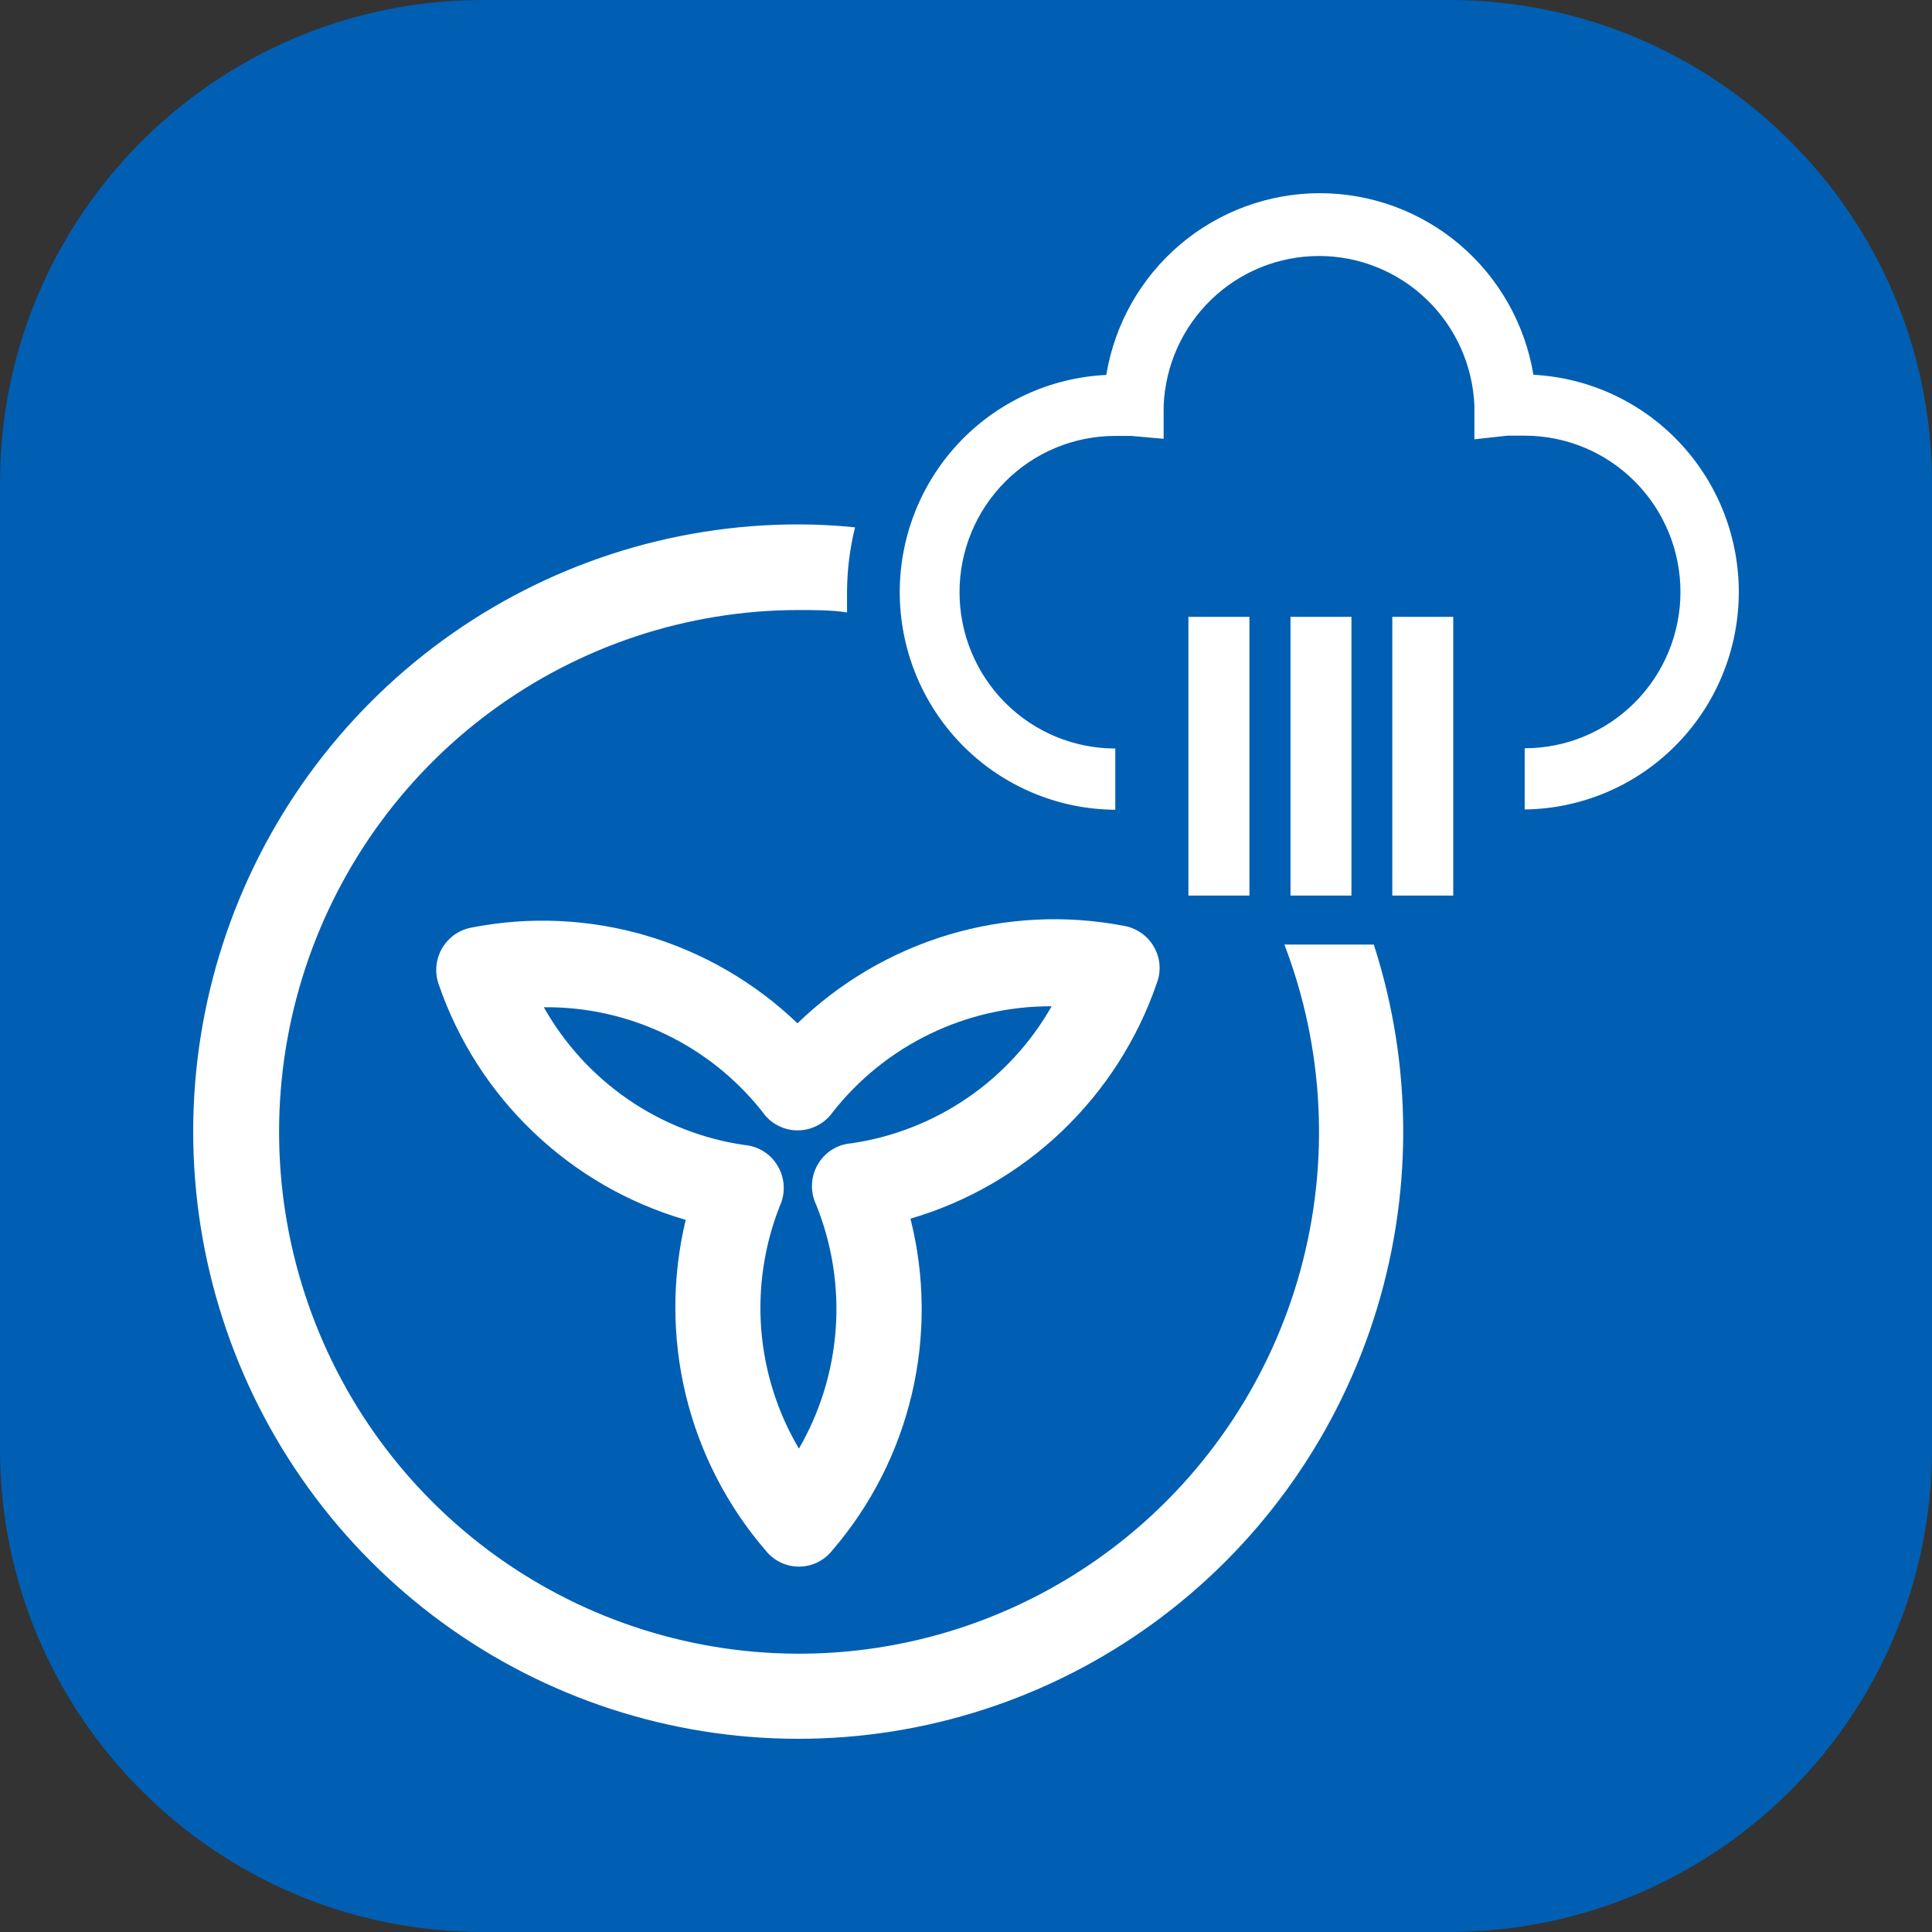
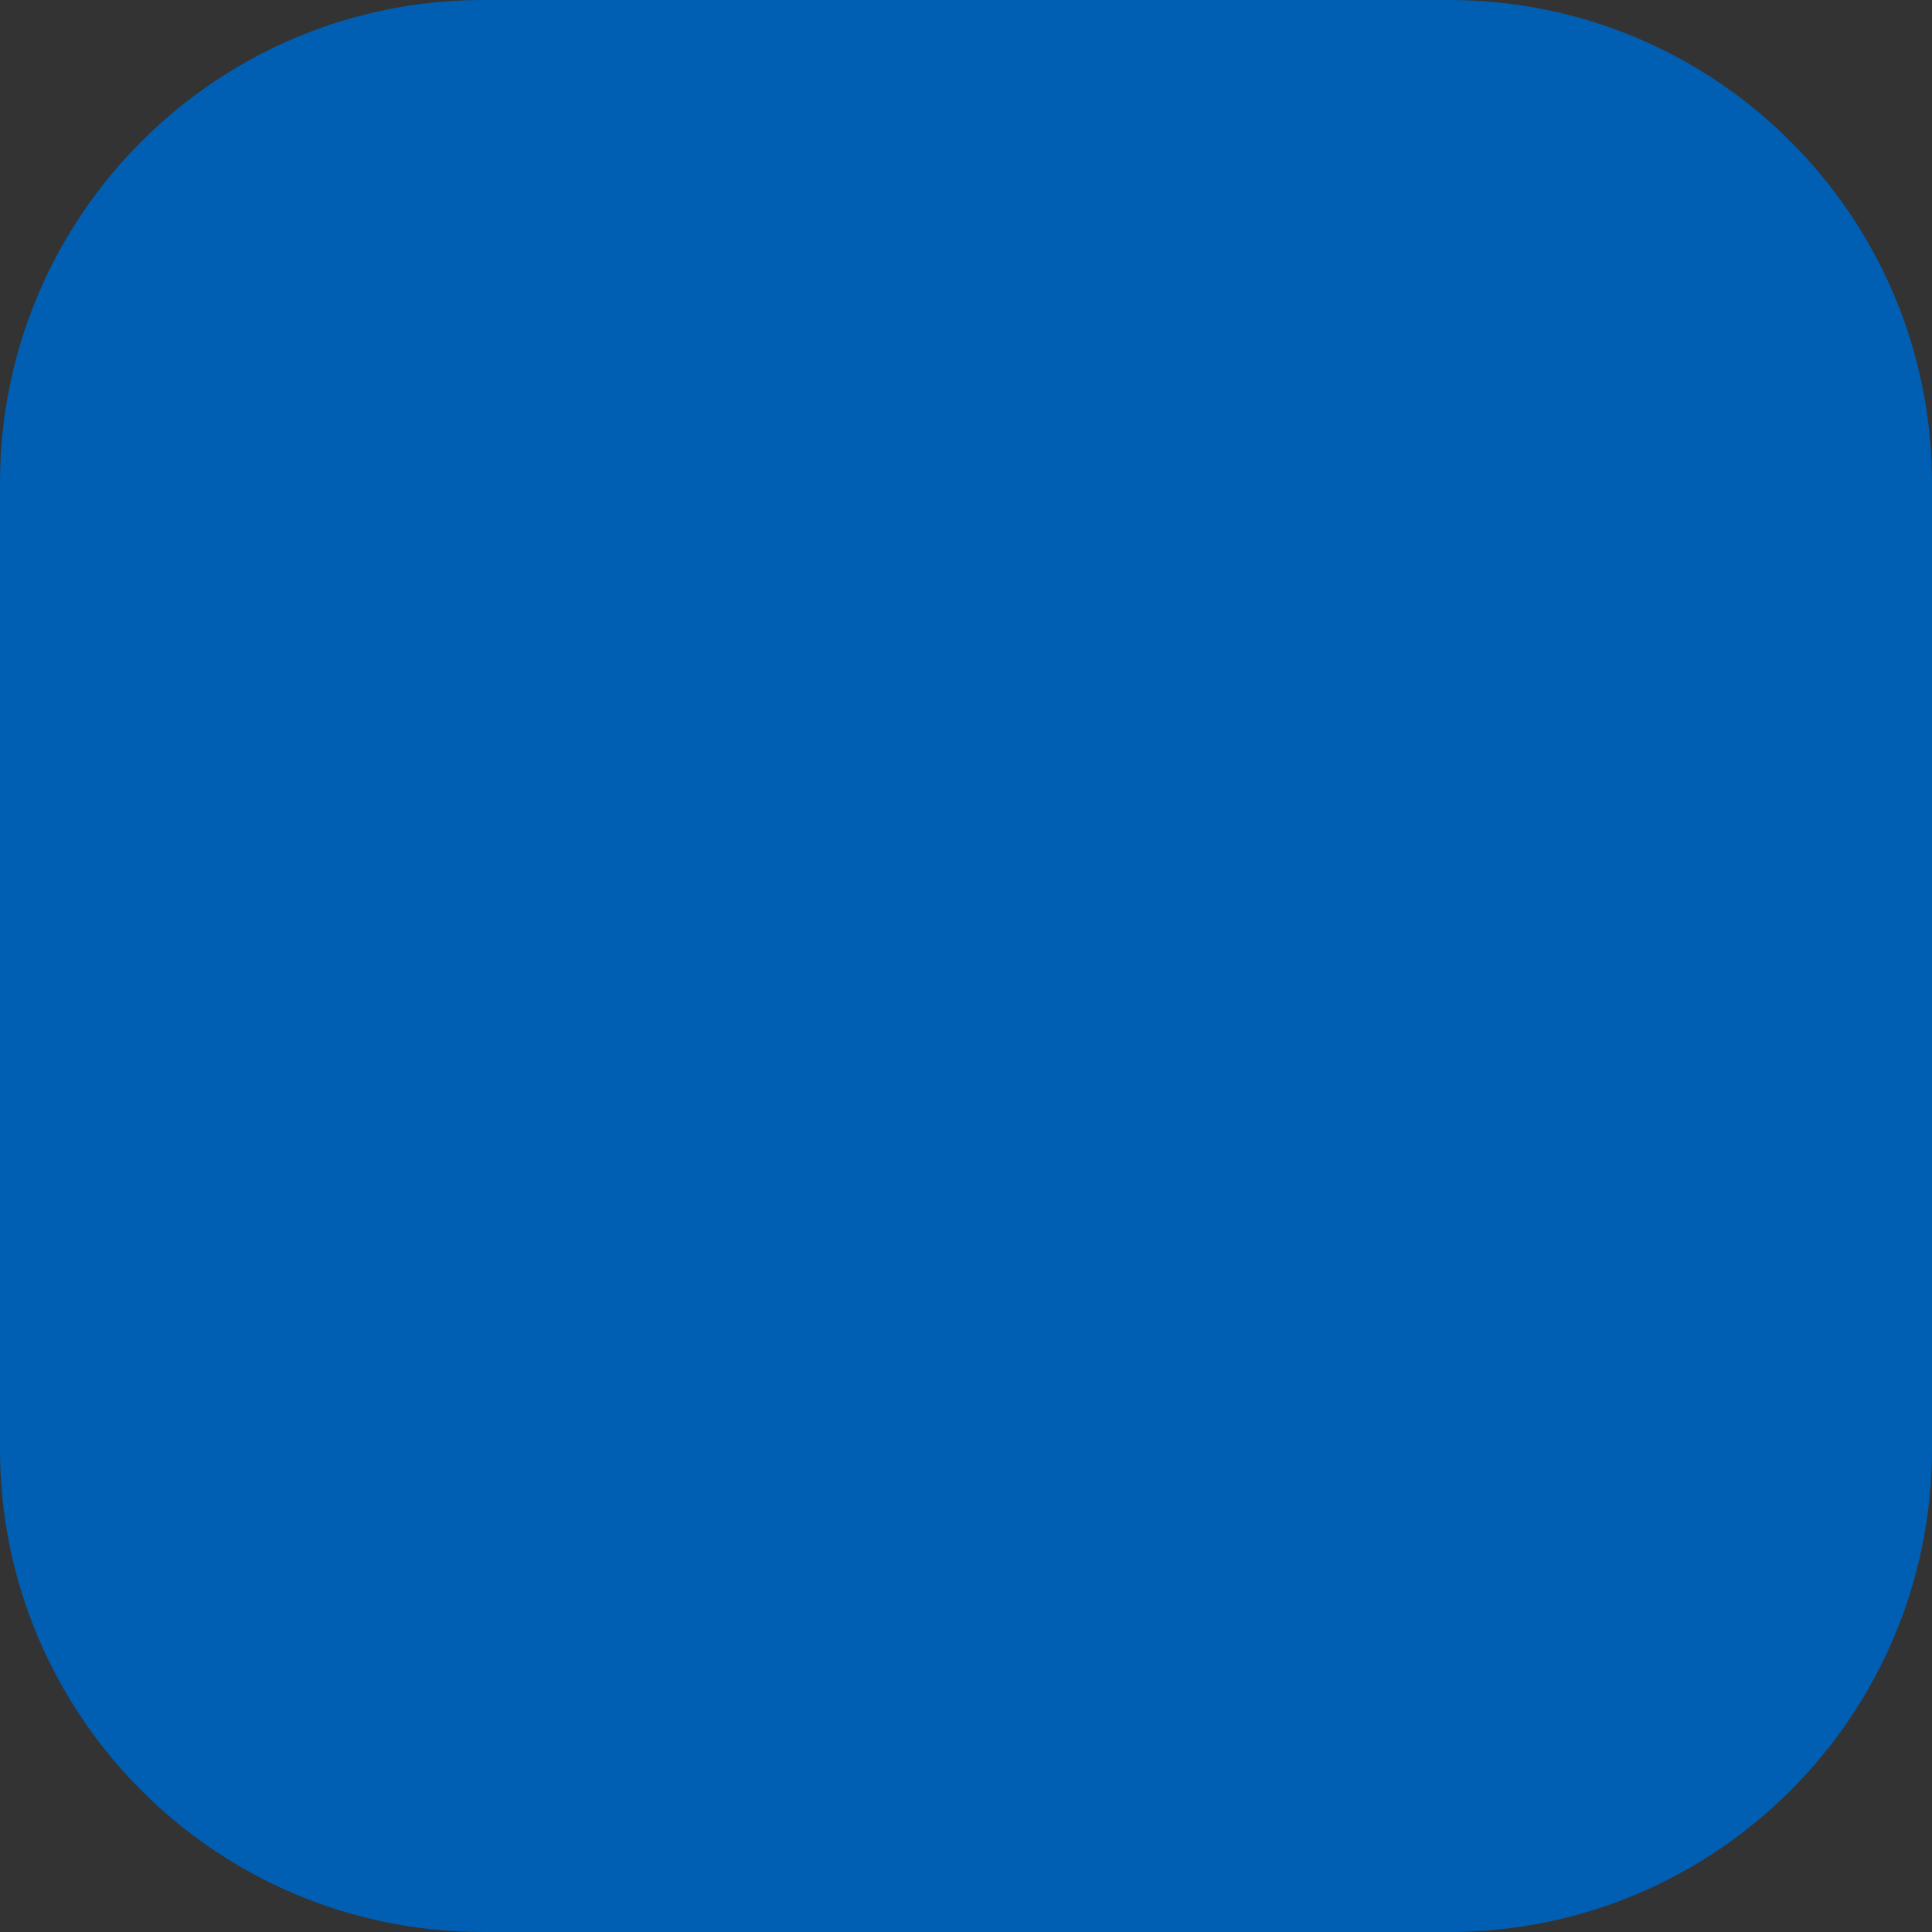
<svg xmlns="http://www.w3.org/2000/svg" width="40" height="40" viewBox="0 0 40 40" fill="none">
  <rect x="0" y="0" width="40" height="40" fill="#333333" stroke="none" />
  <path d="M30 0H10C4.477 0 0 4.477 0 10V30C0 35.523 4.477 40 10 40H30C35.523 40 40 35.523 40 30V10C40 4.477 35.523 0 30 0Z" fill="#005FB2" />
-   <path fill-rule="evenodd" clip-rule="evenodd" d="M30.225 5.067C31.034 5.756 31.573 6.709 31.748 7.759C32.903 7.82 33.991 8.326 34.783 9.173C35.583 10.027 36.019 11.16 35.999 12.332C35.98 13.504 35.506 14.622 34.678 15.448C33.851 16.275 32.735 16.745 31.567 16.759V15.492C32.422 15.492 33.243 15.151 33.847 14.544C34.452 13.937 34.792 13.114 34.792 12.256C34.792 11.398 34.452 10.575 33.847 9.968C33.243 9.361 32.422 9.02 31.567 9.02H31.21L30.526 9.095V8.404C30.493 7.57 30.14 6.781 29.54 6.202C28.94 5.623 28.141 5.3 27.309 5.3C26.477 5.3 25.677 5.623 25.078 6.202C24.478 6.781 24.125 7.57 24.092 8.404V9.085L23.418 9.025H23.091C22.235 9.025 21.415 9.366 20.811 9.973C20.206 10.58 19.866 11.403 19.866 12.261C19.866 13.119 20.206 13.943 20.811 14.549C21.415 15.156 22.235 15.497 23.091 15.497V16.765C21.921 16.758 20.8 16.293 19.967 15.47C19.133 14.646 18.654 13.528 18.629 12.354C18.605 11.181 19.038 10.044 19.837 9.186C20.635 8.329 21.736 7.818 22.904 7.763C23.078 6.711 23.618 5.756 24.428 5.067C25.238 4.378 26.265 4 27.326 4C28.388 4 29.415 4.378 30.225 5.067ZM26.926 26.292C27.533 24.069 27.416 21.708 26.592 19.556H28.443C29.258 22.081 29.255 24.801 28.436 27.324C27.616 29.848 26.022 32.046 23.881 33.605C21.74 35.163 19.163 36.002 16.518 36C13.873 35.998 11.297 35.157 9.158 33.595C7.02 32.034 5.428 29.834 4.612 27.309C3.795 24.784 3.796 22.065 4.614 19.541C5.432 17.017 7.025 14.818 9.165 13.258C11.304 11.698 13.881 10.857 16.526 10.857C16.919 10.857 17.312 10.878 17.703 10.918C17.594 11.357 17.538 11.808 17.537 12.261V12.68C17.22 12.63 16.873 12.63 16.531 12.63C14.234 12.632 11.998 13.373 10.149 14.742C8.301 16.111 6.938 18.038 6.259 20.241C5.58 22.443 5.621 24.806 6.376 26.983C7.13 29.161 8.559 31.039 10.454 32.343C12.348 33.647 14.608 34.309 16.904 34.232C19.2 34.155 21.411 33.342 23.214 31.914C25.017 30.485 26.318 28.515 26.926 26.292ZM24.006 19.971C24.016 20.101 23.997 20.232 23.951 20.354C23.551 21.517 22.879 22.567 21.992 23.415C21.104 24.264 20.027 24.887 18.85 25.231C19.151 26.424 19.16 27.672 18.877 28.869C18.594 30.066 18.027 31.177 17.225 32.107C17.142 32.21 17.038 32.292 16.92 32.349C16.802 32.406 16.672 32.435 16.541 32.435C16.41 32.435 16.28 32.406 16.162 32.349C16.044 32.292 15.939 32.21 15.857 32.107C15.056 31.181 14.488 30.076 14.199 28.884C13.911 27.692 13.91 26.448 14.197 25.256C13.019 24.915 11.94 24.294 11.051 23.447C10.161 22.601 9.487 21.552 9.086 20.389C9.041 20.267 9.024 20.135 9.035 20.005C9.047 19.875 9.086 19.749 9.151 19.636C9.217 19.523 9.306 19.425 9.413 19.35C9.52 19.276 9.641 19.225 9.77 19.203C10.97 18.968 12.208 19.026 13.381 19.371C14.554 19.717 15.627 20.339 16.511 21.187C17.393 20.332 18.468 19.703 19.644 19.351C20.819 19 22.062 18.937 23.267 19.168C23.396 19.19 23.519 19.24 23.627 19.315C23.735 19.39 23.825 19.488 23.89 19.602C23.956 19.715 23.995 19.841 24.006 19.971ZM17.222 23.805C17.344 23.727 17.483 23.681 17.628 23.671C18.488 23.545 19.308 23.224 20.027 22.733C20.745 22.241 21.342 21.592 21.773 20.834C20.902 20.83 20.043 21.025 19.258 21.404C18.474 21.782 17.785 22.335 17.245 23.02C17.163 23.138 17.054 23.234 16.927 23.301C16.8 23.367 16.659 23.403 16.516 23.403C16.372 23.404 16.231 23.369 16.104 23.302C15.976 23.236 15.867 23.139 15.786 23.02C15.246 22.336 14.557 21.785 13.773 21.41C12.988 21.035 12.128 20.844 11.259 20.854C11.689 21.616 12.287 22.269 13.007 22.764C13.727 23.258 14.55 23.581 15.414 23.706C15.557 23.718 15.695 23.765 15.816 23.842C15.937 23.919 16.037 24.025 16.108 24.151C16.18 24.275 16.22 24.415 16.226 24.558C16.232 24.701 16.204 24.844 16.143 24.974C15.823 25.785 15.693 26.659 15.761 27.529C15.83 28.399 16.097 29.242 16.541 29.992C16.98 29.233 17.241 28.384 17.303 27.509C17.365 26.634 17.226 25.756 16.898 24.943C16.836 24.813 16.806 24.67 16.811 24.526C16.816 24.381 16.857 24.24 16.928 24.115C16.999 23.989 17.1 23.883 17.222 23.805ZM24.605 12.771H25.868V18.542H24.605V12.771ZM30.088 12.771H28.826V18.542H30.088V12.771ZM26.718 12.771H27.98V18.542H26.718V12.771Z" fill="white" />
</svg>